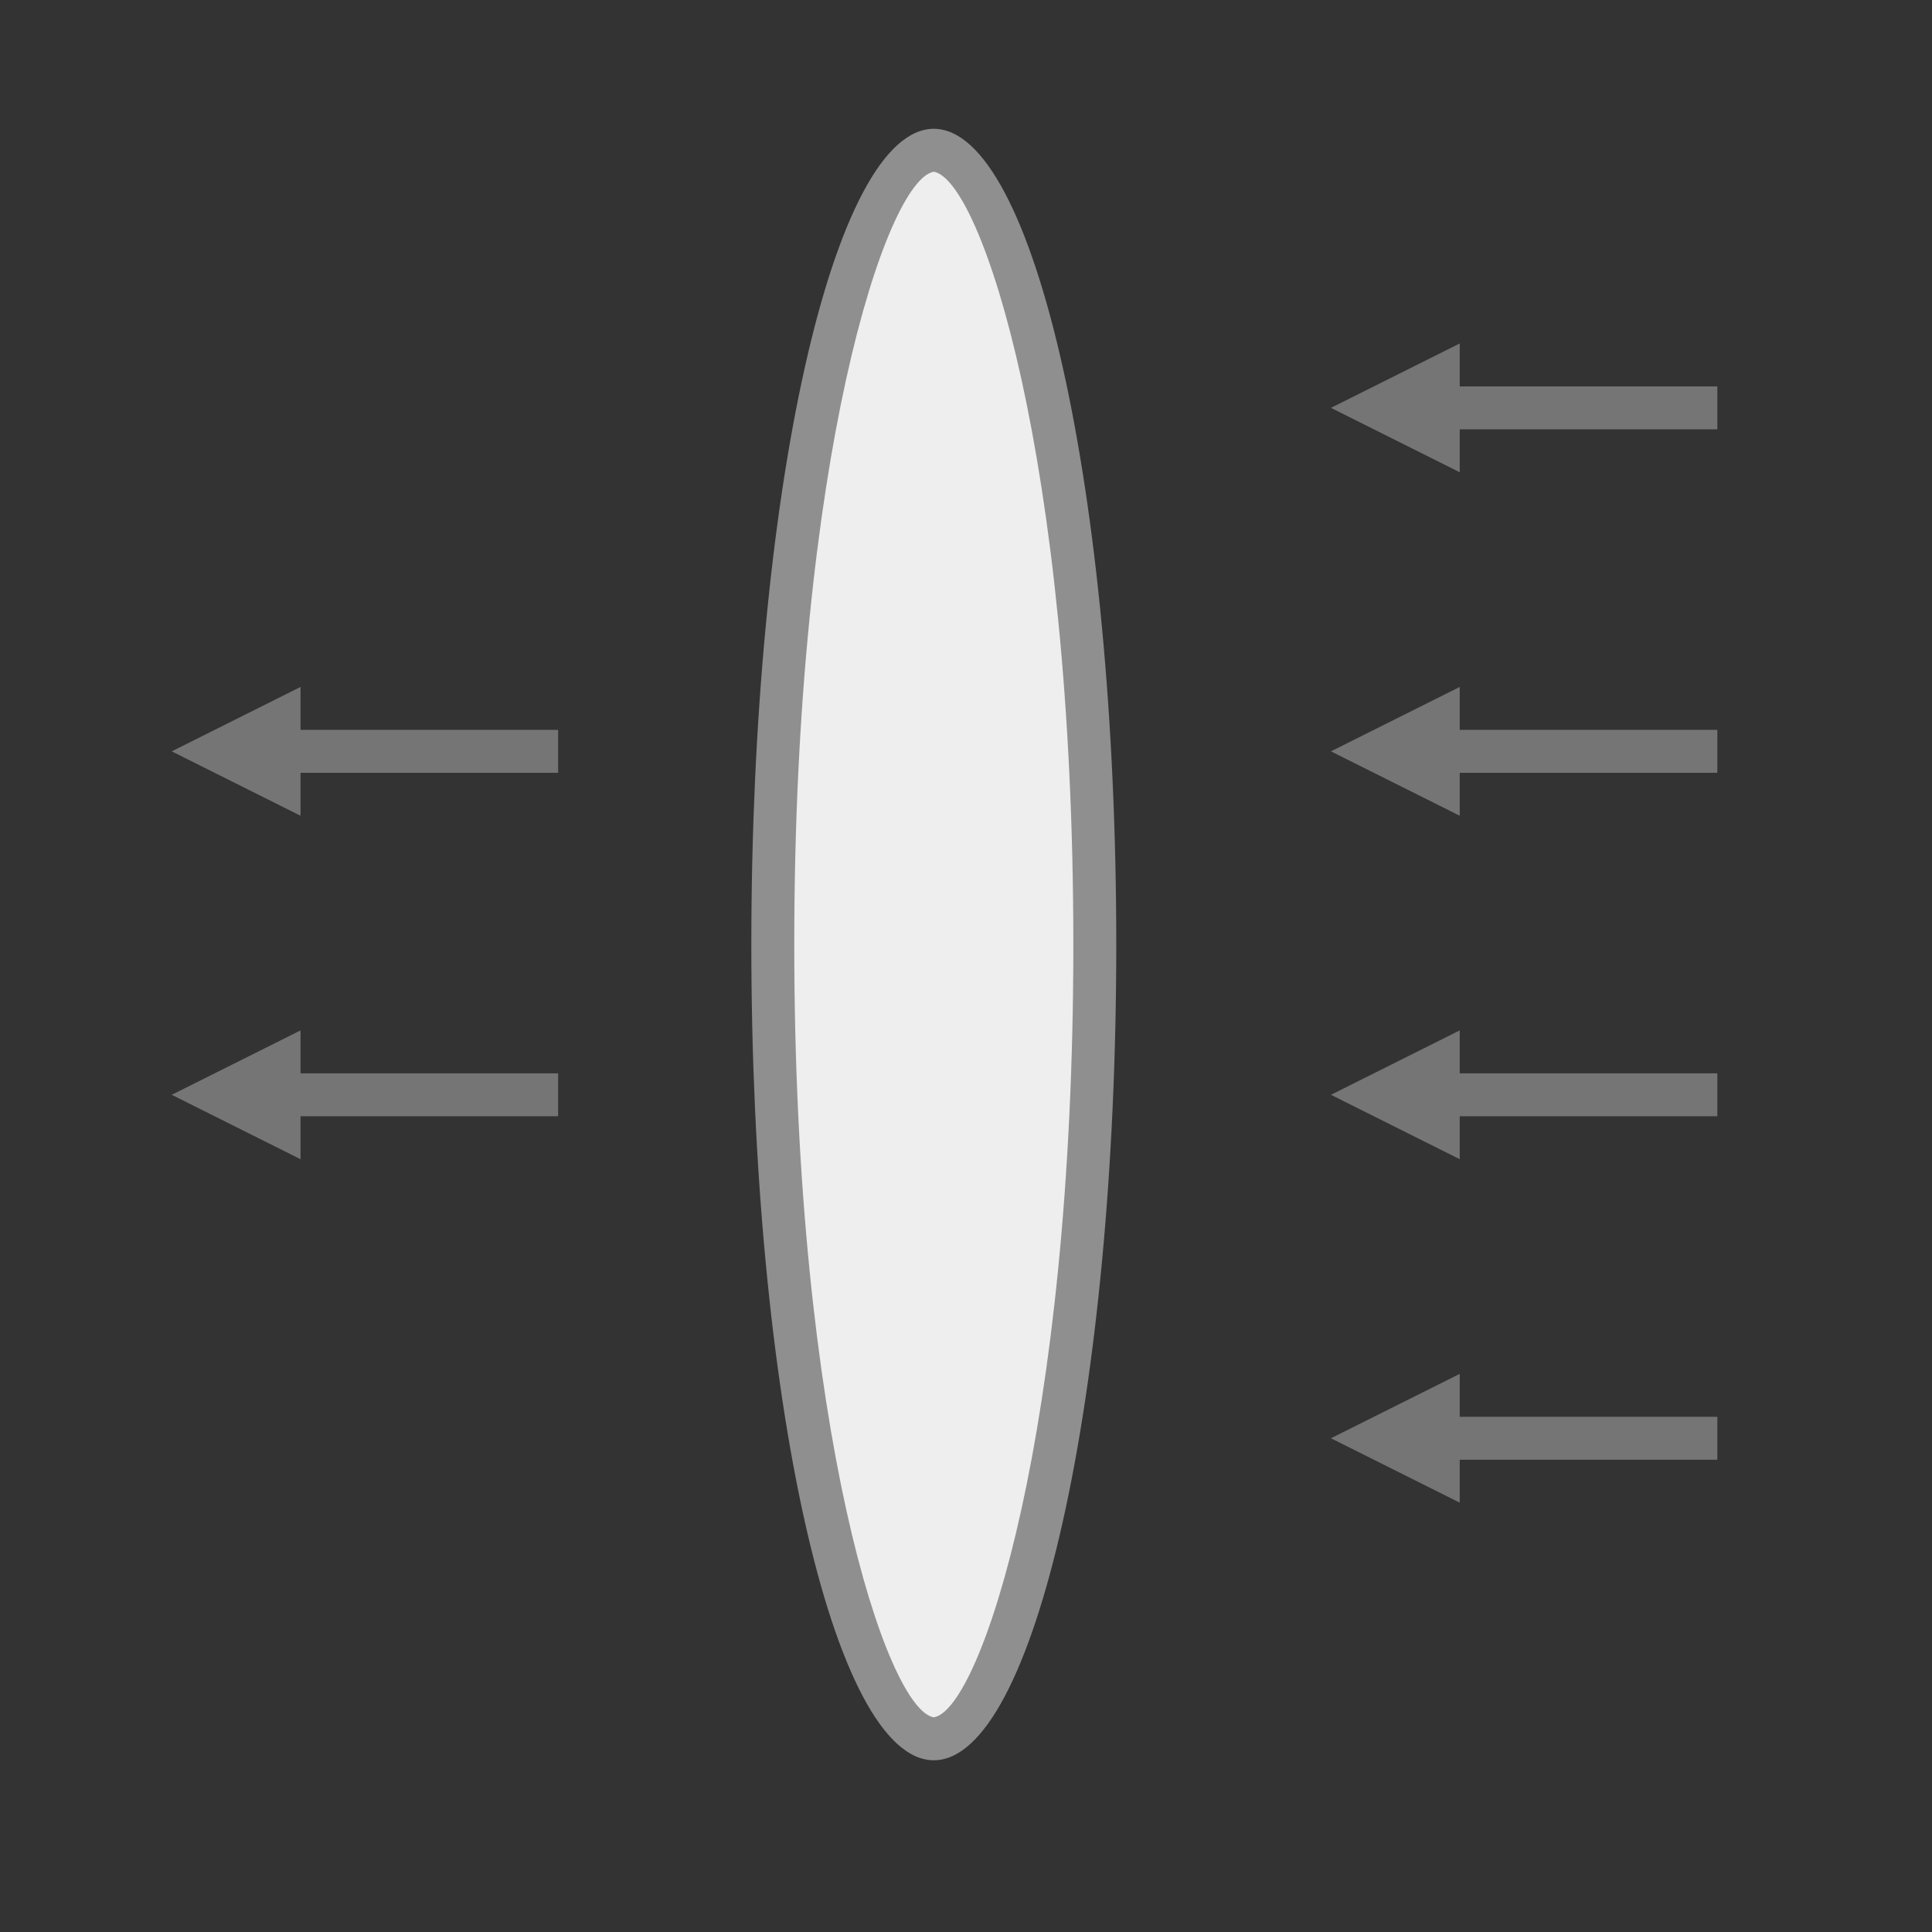
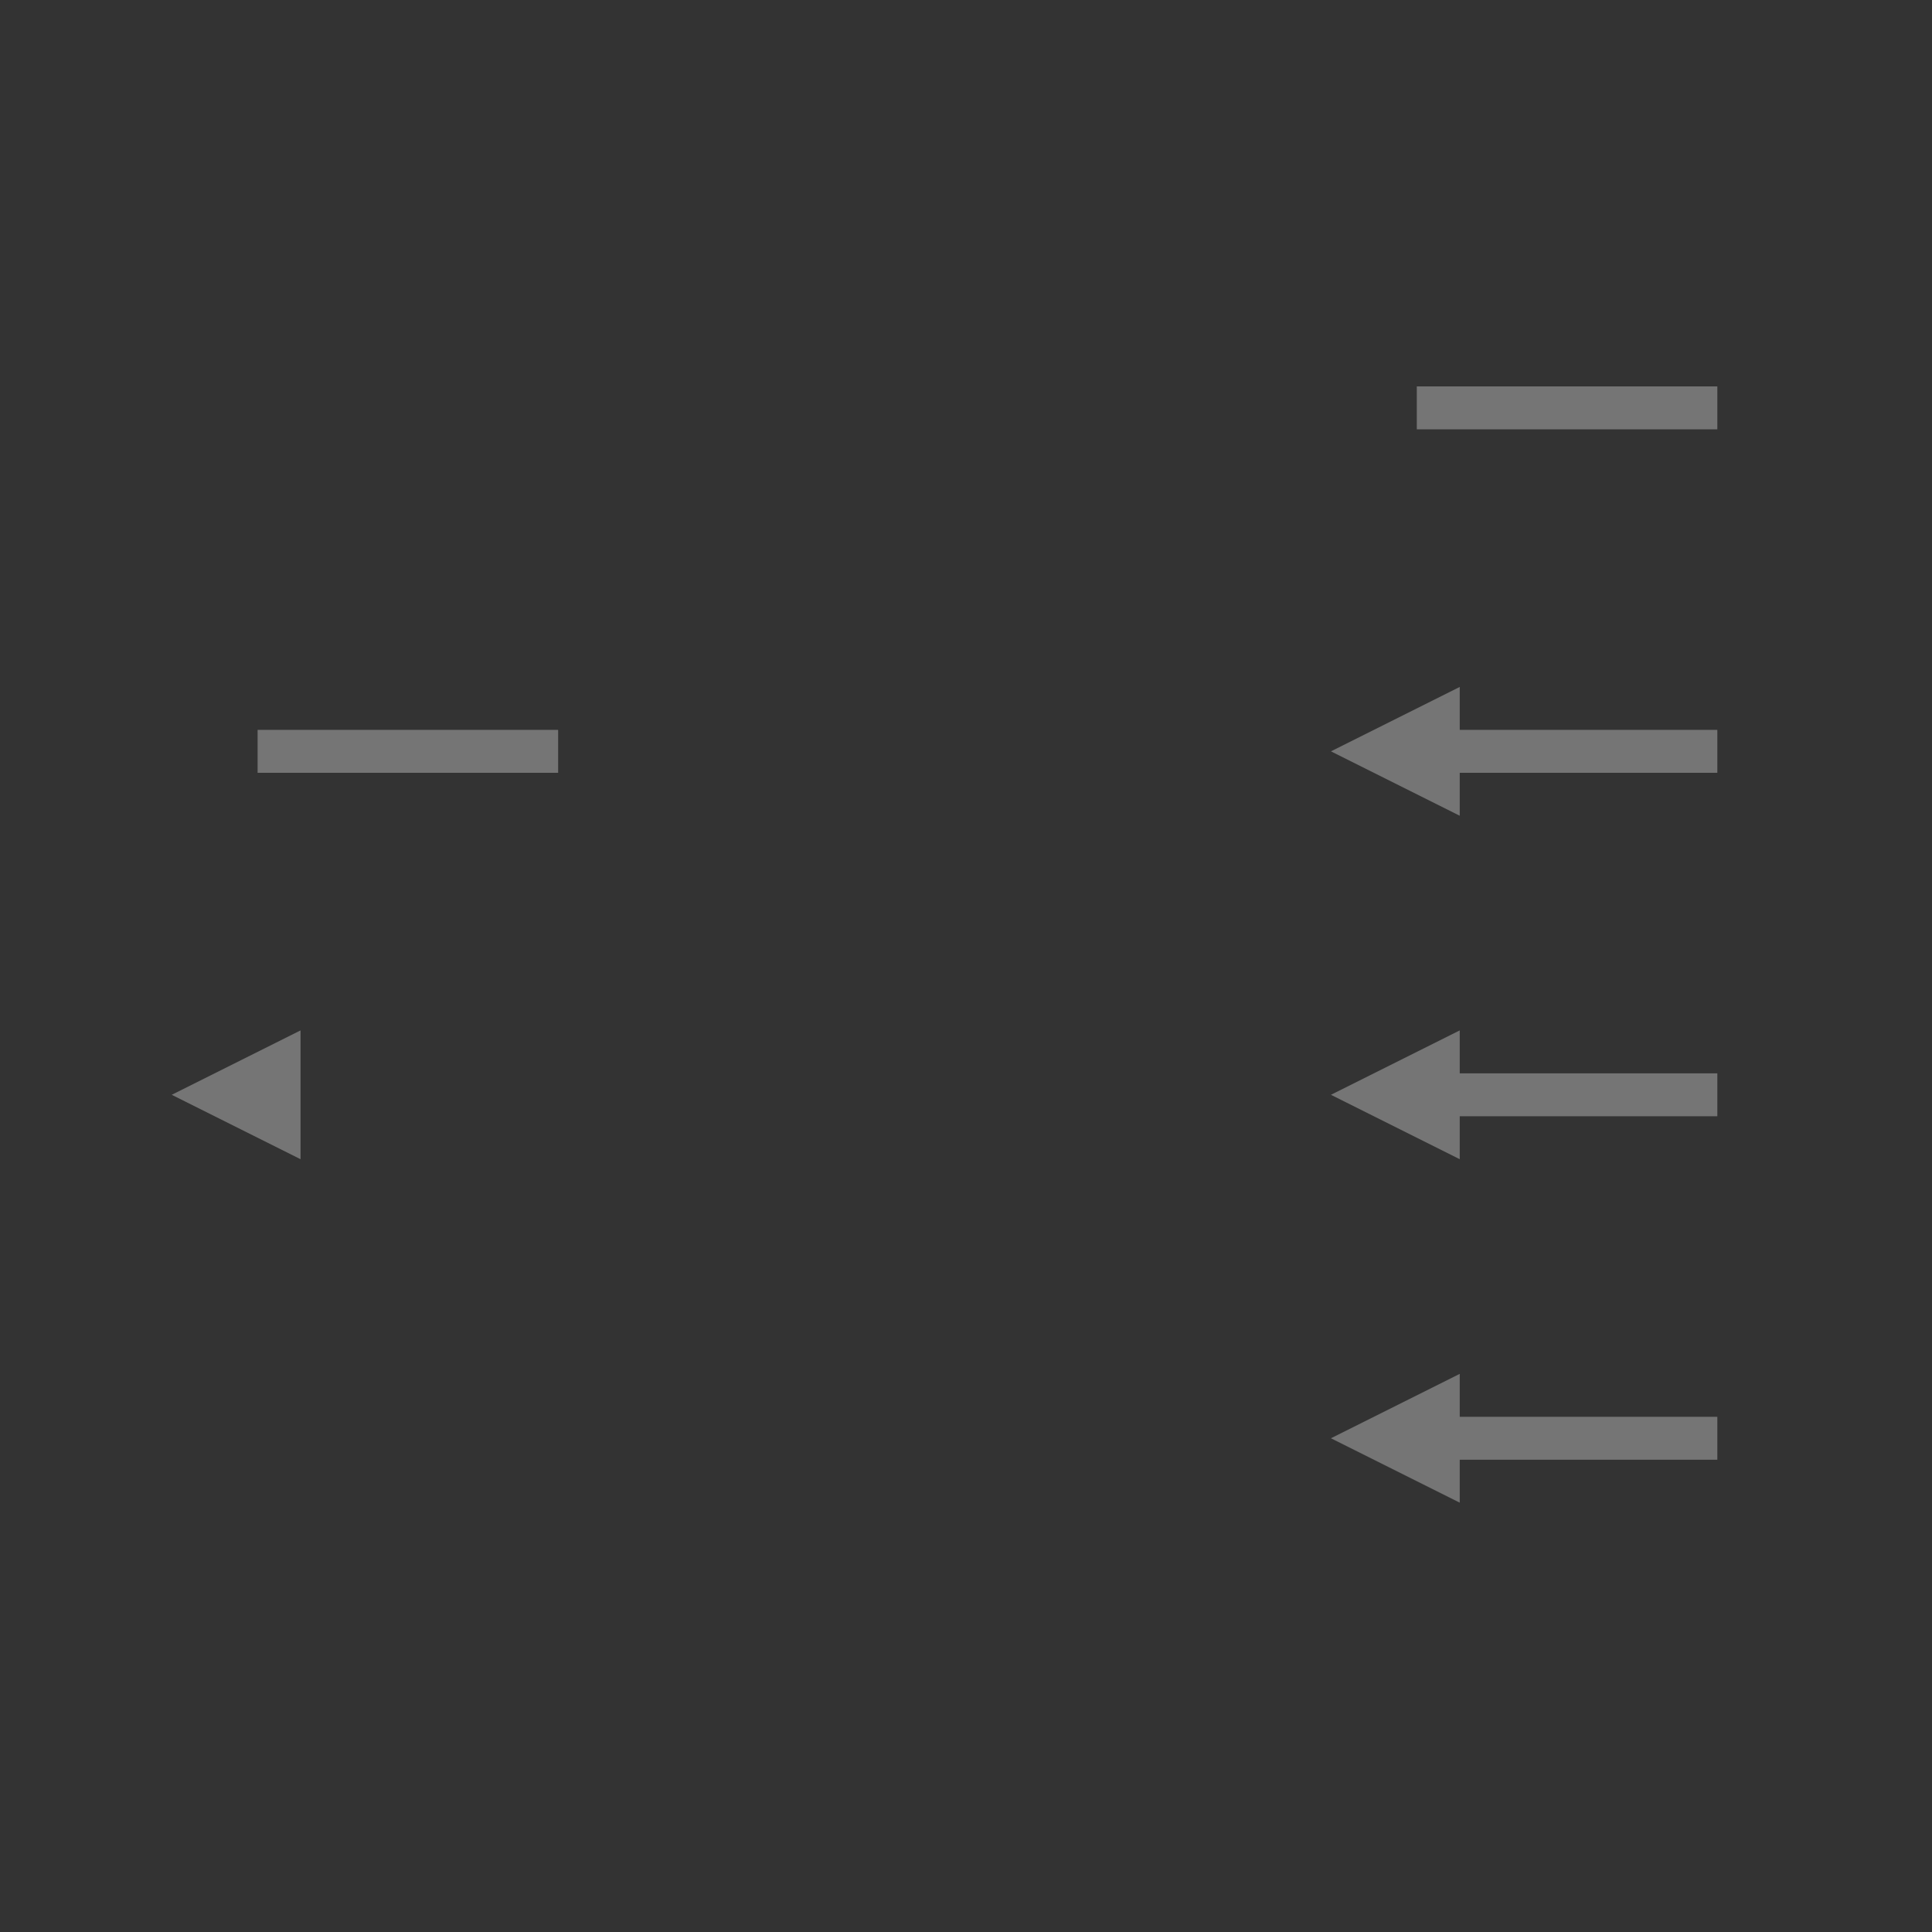
<svg xmlns="http://www.w3.org/2000/svg" viewBox="0 0 45 45">
  <rect x="0" y="0" width="45" height="45" fill="#333333" stroke="none" />
  <defs>
    <style>.cls-1{fill:#eee;}.cls-2{fill:#8f8f8f;}.cls-3{fill:#757575;}.cls-4{fill:none;stroke:#757575;stroke-miterlimit:10;}</style>
  </defs>
  <title>科学</title>
  <g id="图层_2" data-name="图层 2">
-     <ellipse class="cls-1" cx="21.75" cy="22" rx="3.75" ry="18.5" />
-     <path class="cls-2" d="M21.75,4C22.86,4.19,25,10.7,25,22s-2.15,17.82-3.25,18c-1.1-.18-3.25-6.69-3.25-18S20.64,4.19,21.75,4m0-1C19.4,3,17.5,11.51,17.5,22s1.9,19,4.25,19S26,32.49,26,22,24.1,3,21.75,3Z" />
    <polygon class="cls-3" points="34 32 31 33.5 34 35 34 32" />
    <line class="cls-4" x1="33" y1="33.5" x2="40" y2="33.5" />
    <polygon class="cls-3" points="34 24 31 25.5 34 27 34 24" />
    <line class="cls-4" x1="33" y1="25.5" x2="40" y2="25.5" />
    <polygon class="cls-3" points="34 16 31 17.5 34 19 34 16" />
    <line class="cls-4" x1="33" y1="17.5" x2="40" y2="17.5" />
    <polygon class="cls-3" points="7 24 4 25.5 7 27 7 24" />
-     <line class="cls-4" x1="6" y1="25.5" x2="13" y2="25.5" />
-     <polygon class="cls-3" points="7 16 4 17.5 7 19 7 16" />
    <line class="cls-4" x1="6" y1="17.5" x2="13" y2="17.5" />
-     <polygon class="cls-3" points="34 8 31 9.5 34 11 34 8" />
    <line class="cls-4" x1="33" y1="9.5" x2="40" y2="9.5" />
  </g>
</svg>